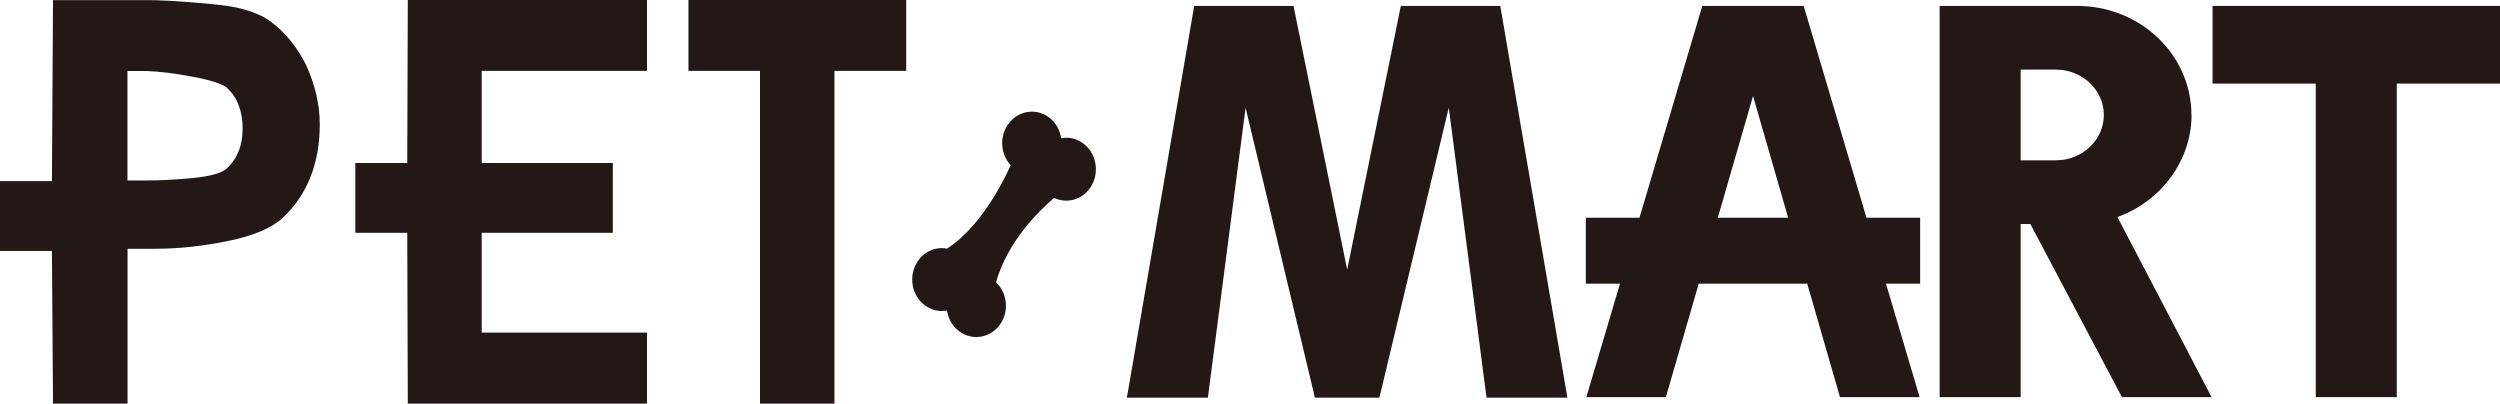
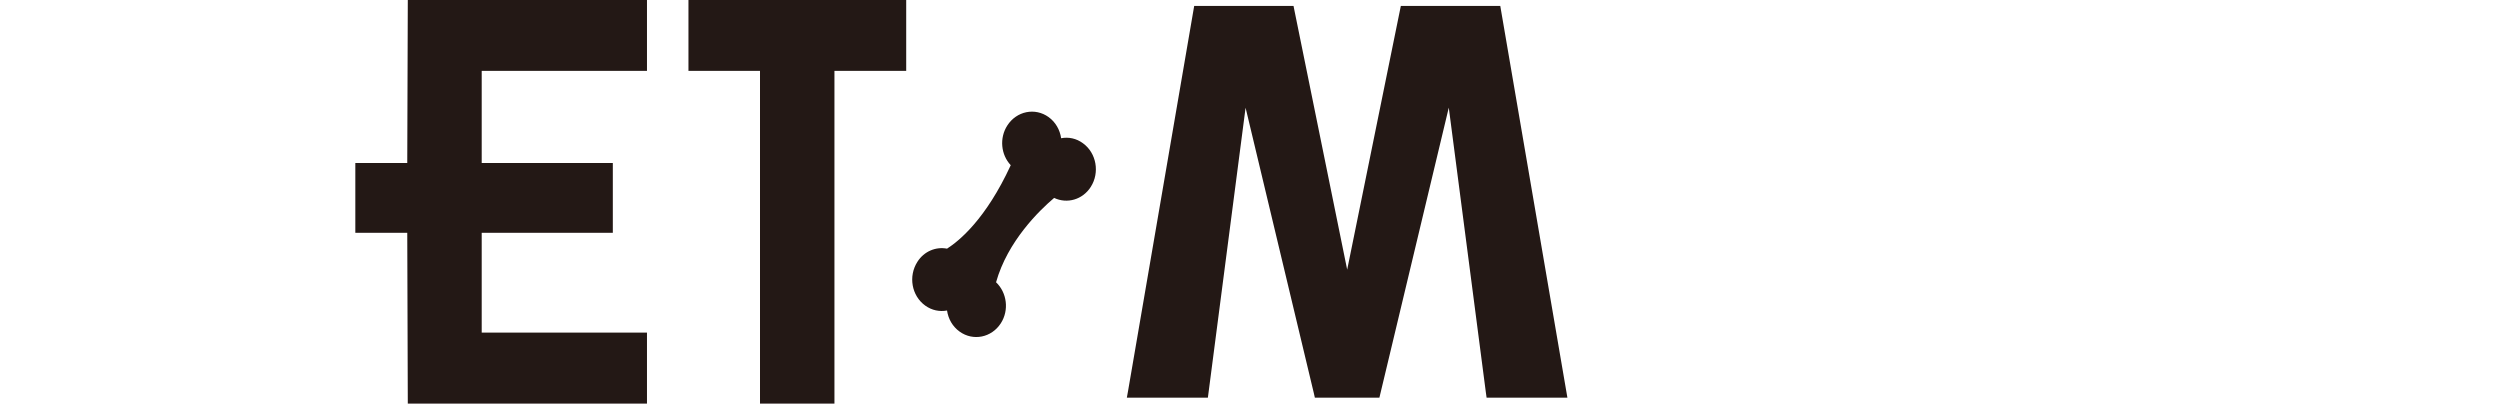
<svg xmlns="http://www.w3.org/2000/svg" id="_레이어_2" viewBox="0 0 232.04 37.46">
  <defs>
    <style>.cls-1{fill-rule:evenodd;}.cls-1,.cls-2{fill:#231815;stroke-width:0px;}</style>
  </defs>
  <g id="_레이어_1-2">
-     <path class="cls-2" d="M11.83,16.75h1.79c1.31,0,2.74-.08,4.31-.23,1.55-.16,2.57-.43,3.04-.82,1.03-.9,1.55-2.16,1.55-3.78s-.51-2.95-1.51-3.81c-.43-.34-1.48-.68-3.15-.99-1.66-.32-3.1-.49-4.29-.53h-1.74v10.17h0ZM11.83,37.46h-6.91l-.1-14.17H0v-6.48h4.82l.1-16.8h8.74c1.03,0,2.47.07,4.31.22,1.84.14,3.12.3,3.85.44,1.38.31,2.44.72,3.18,1.24,1.42,1.03,2.56,2.41,3.42,4.14.83,1.84,1.26,3.66,1.26,5.48,0,3.58-1.12,6.45-3.34,8.6-1.03.99-2.73,1.73-5.09,2.22-2.36.49-4.65.74-6.86.74h-2.55v14.37h0Z" />
    <polygon class="cls-2" points="60.05 37.46 37.85 37.46 37.8 21.61 32.98 21.61 32.98 15.13 37.8 15.13 37.85 0 60.05 0 60.05 6.58 44.71 6.58 44.71 15.13 56.88 15.13 56.88 21.61 44.71 21.61 44.71 30.87 60.05 30.87 60.05 37.46 60.05 37.46" />
    <polygon class="cls-2" points="84.11 0 84.11 6.58 77.45 6.58 77.45 37.46 70.54 37.46 70.54 6.58 63.9 6.58 63.9 0 84.11 0 84.11 0" />
    <path class="cls-1" d="M93.81,15.33c-.91-.97-1.07-2.52-.31-3.69.86-1.33,2.57-1.68,3.83-.77.65.47,1.05,1.19,1.16,1.96.69-.13,1.41.01,2.03.47,1.25.91,1.57,2.72.72,4.05-.76,1.19-2.2,1.59-3.4,1.02-1.38,1.17-4.32,4.02-5.39,7.83,1.01.96,1.23,2.59.44,3.81-.86,1.33-2.57,1.67-3.82.77-.66-.47-1.06-1.19-1.17-1.96-.68.13-1.41-.01-2.03-.46-1.26-.91-1.58-2.72-.72-4.06.62-.98,1.72-1.42,2.75-1.22,1.13-.72,3.61-2.75,5.91-7.74h0Z" />
-     <polygon class="cls-2" points="205.36 .55 205.36 7.76 214.94 7.76 214.94 36.86 222.46 36.86 222.46 7.76 232.04 7.76 232.04 .55 205.36 .55" />
-     <path class="cls-2" d="M167.41.55h-9.41l-5.83,19.66h-4.98v6.12h3.17l-3.12,10.53h7.38l3.05-10.53h10.07l3.04,10.53h7.39l-3.12-10.53h3.17v-6.12h-4.98l-5.83-19.66ZM165.97,20.21h-6.53l3.27-11.3,3.26,11.3Z" />
    <polygon class="cls-2" points="139.25 .55 130.02 .55 125.04 25.03 120.15 1 120.06 .55 110.84 .55 104.71 36.24 104.59 36.91 112.11 36.91 115.61 10 121.94 36.47 122.04 36.91 128.03 36.91 134.47 9.99 137.91 36.41 137.98 36.91 145.48 36.91 139.33 1.02 139.25 .55" />
-     <path class="cls-2" d="M203.4,10.67c0-5.58-4.75-10.12-10.6-10.12h-12.77v36.31h7.52v-16.07h.9l8.5,16.07h8.32l-8.74-16.72c4.08-1.46,6.88-5.27,6.88-9.47ZM195.27,10.67c0,2.32-2,4.21-4.45,4.21h-3.27V6.46h3.27c2.45,0,4.45,1.89,4.45,4.21Z" />
  </g>
</svg>